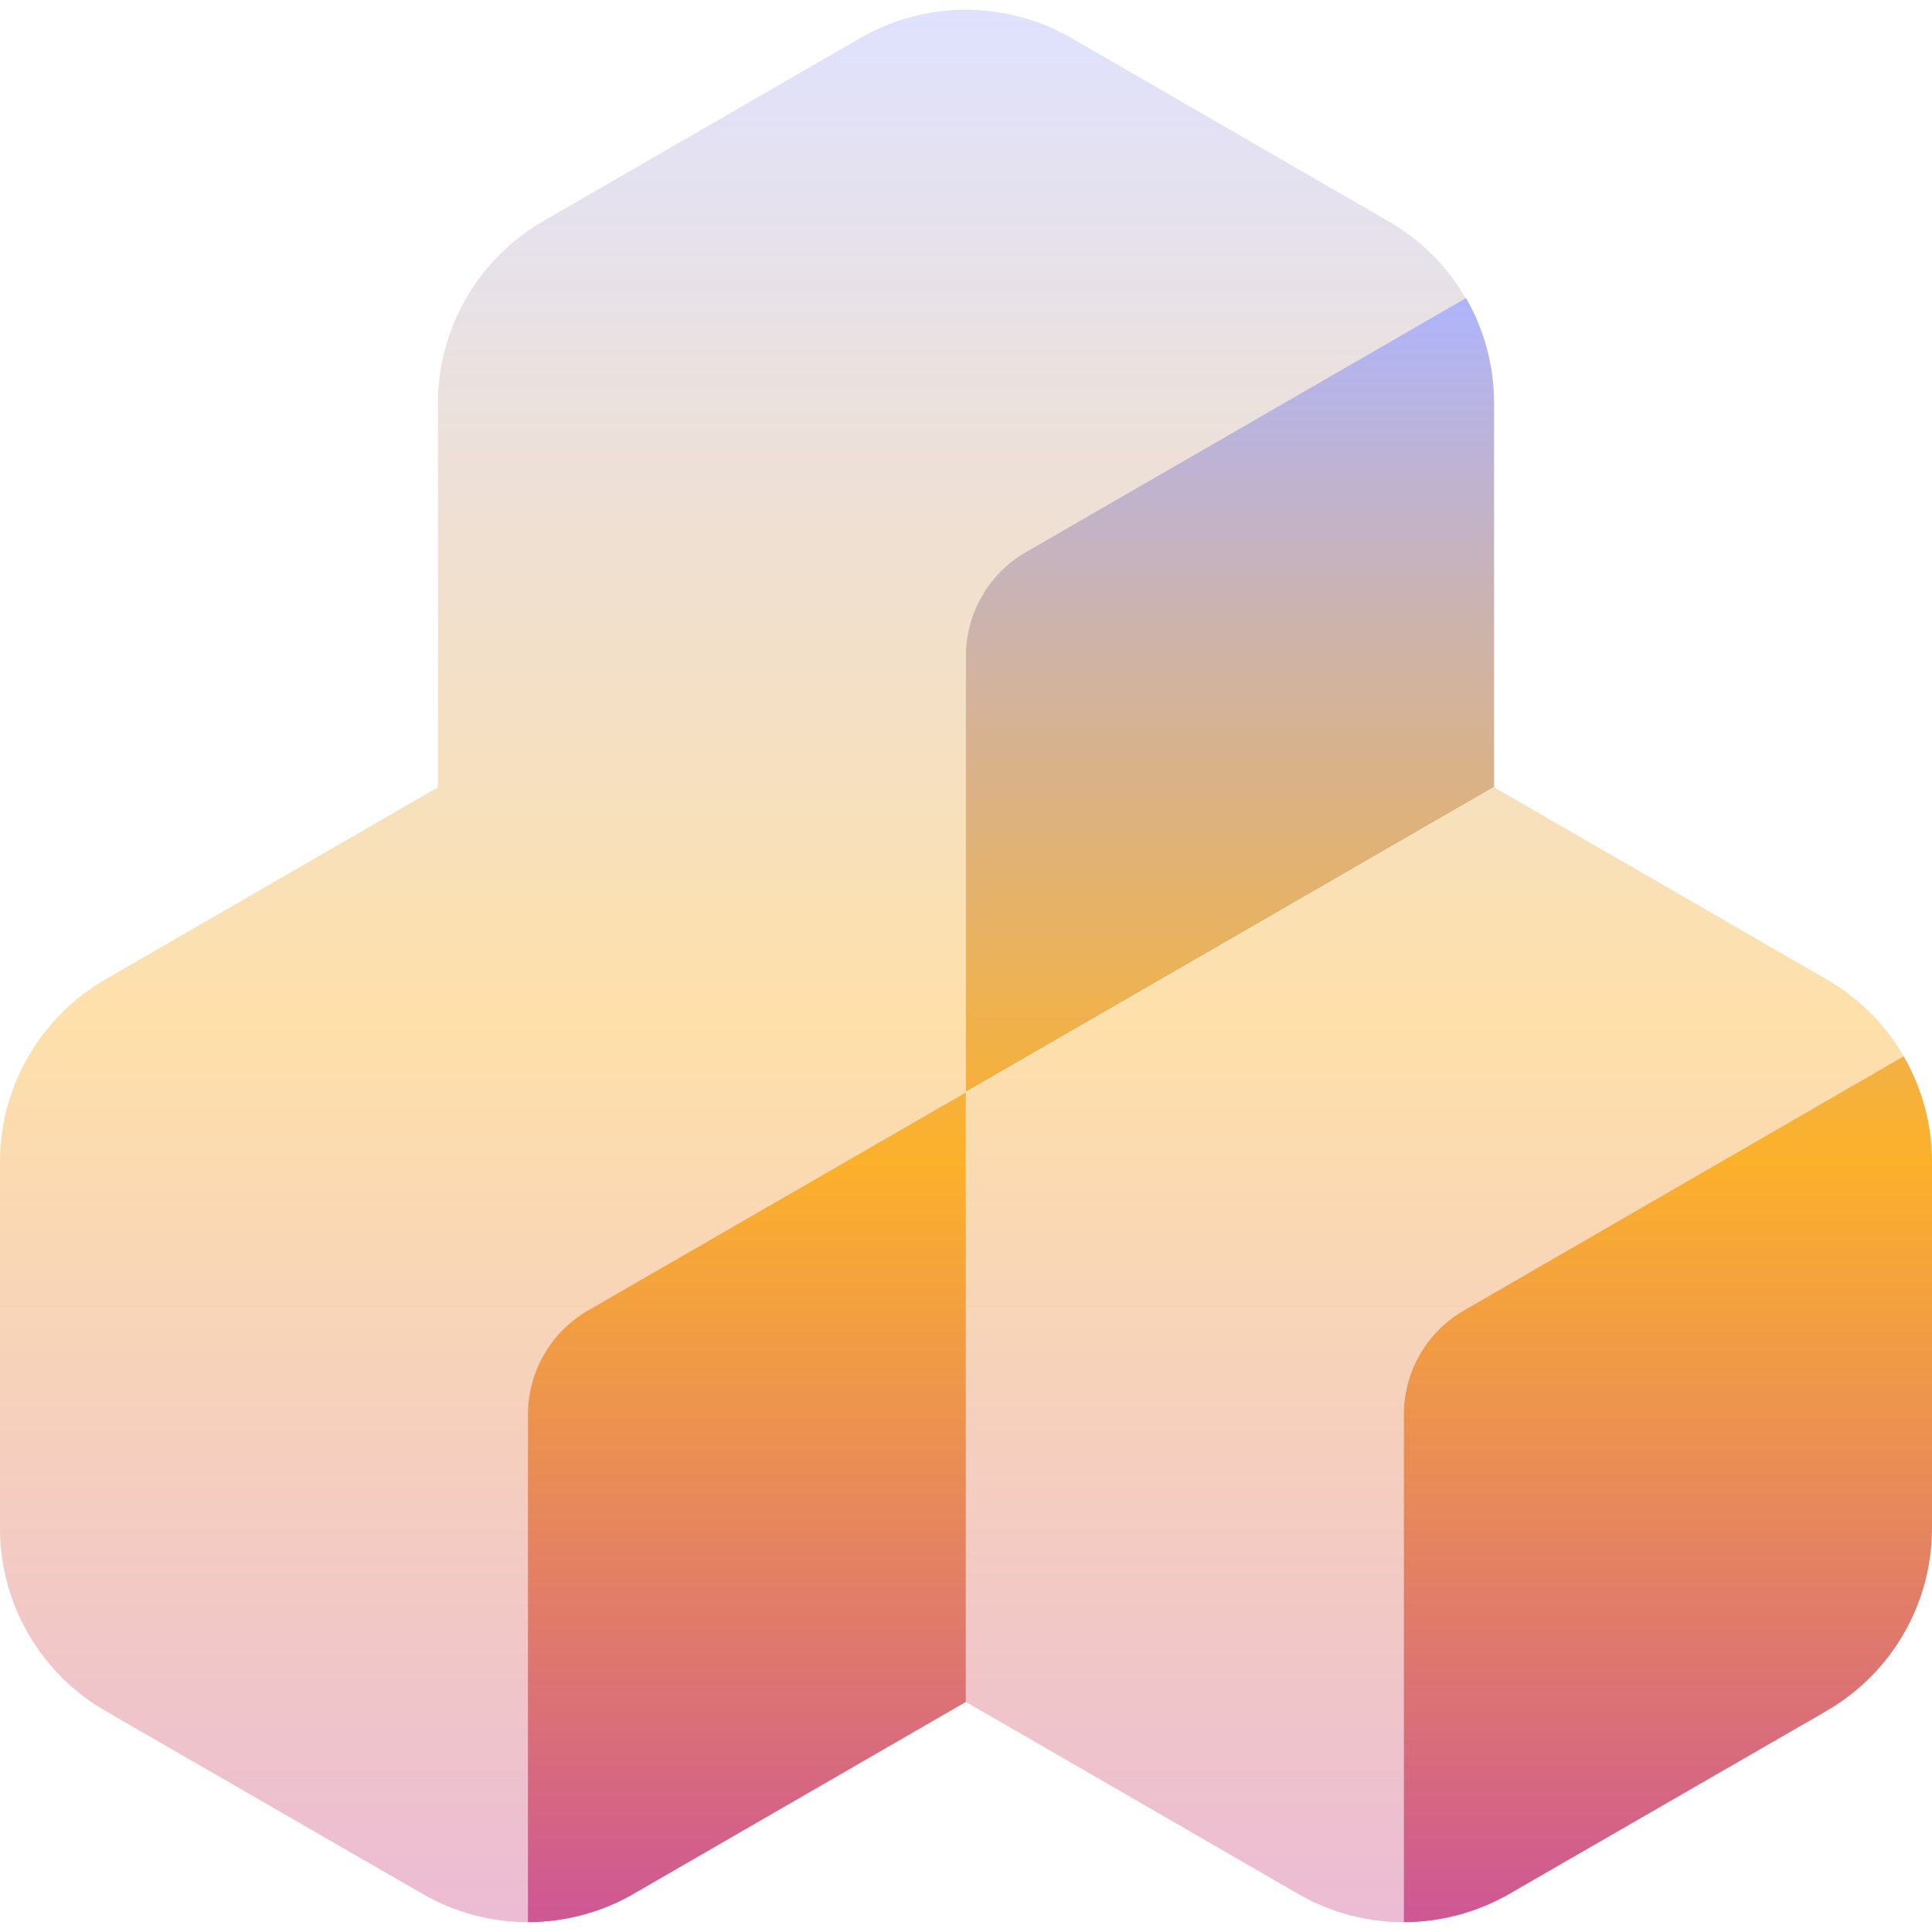
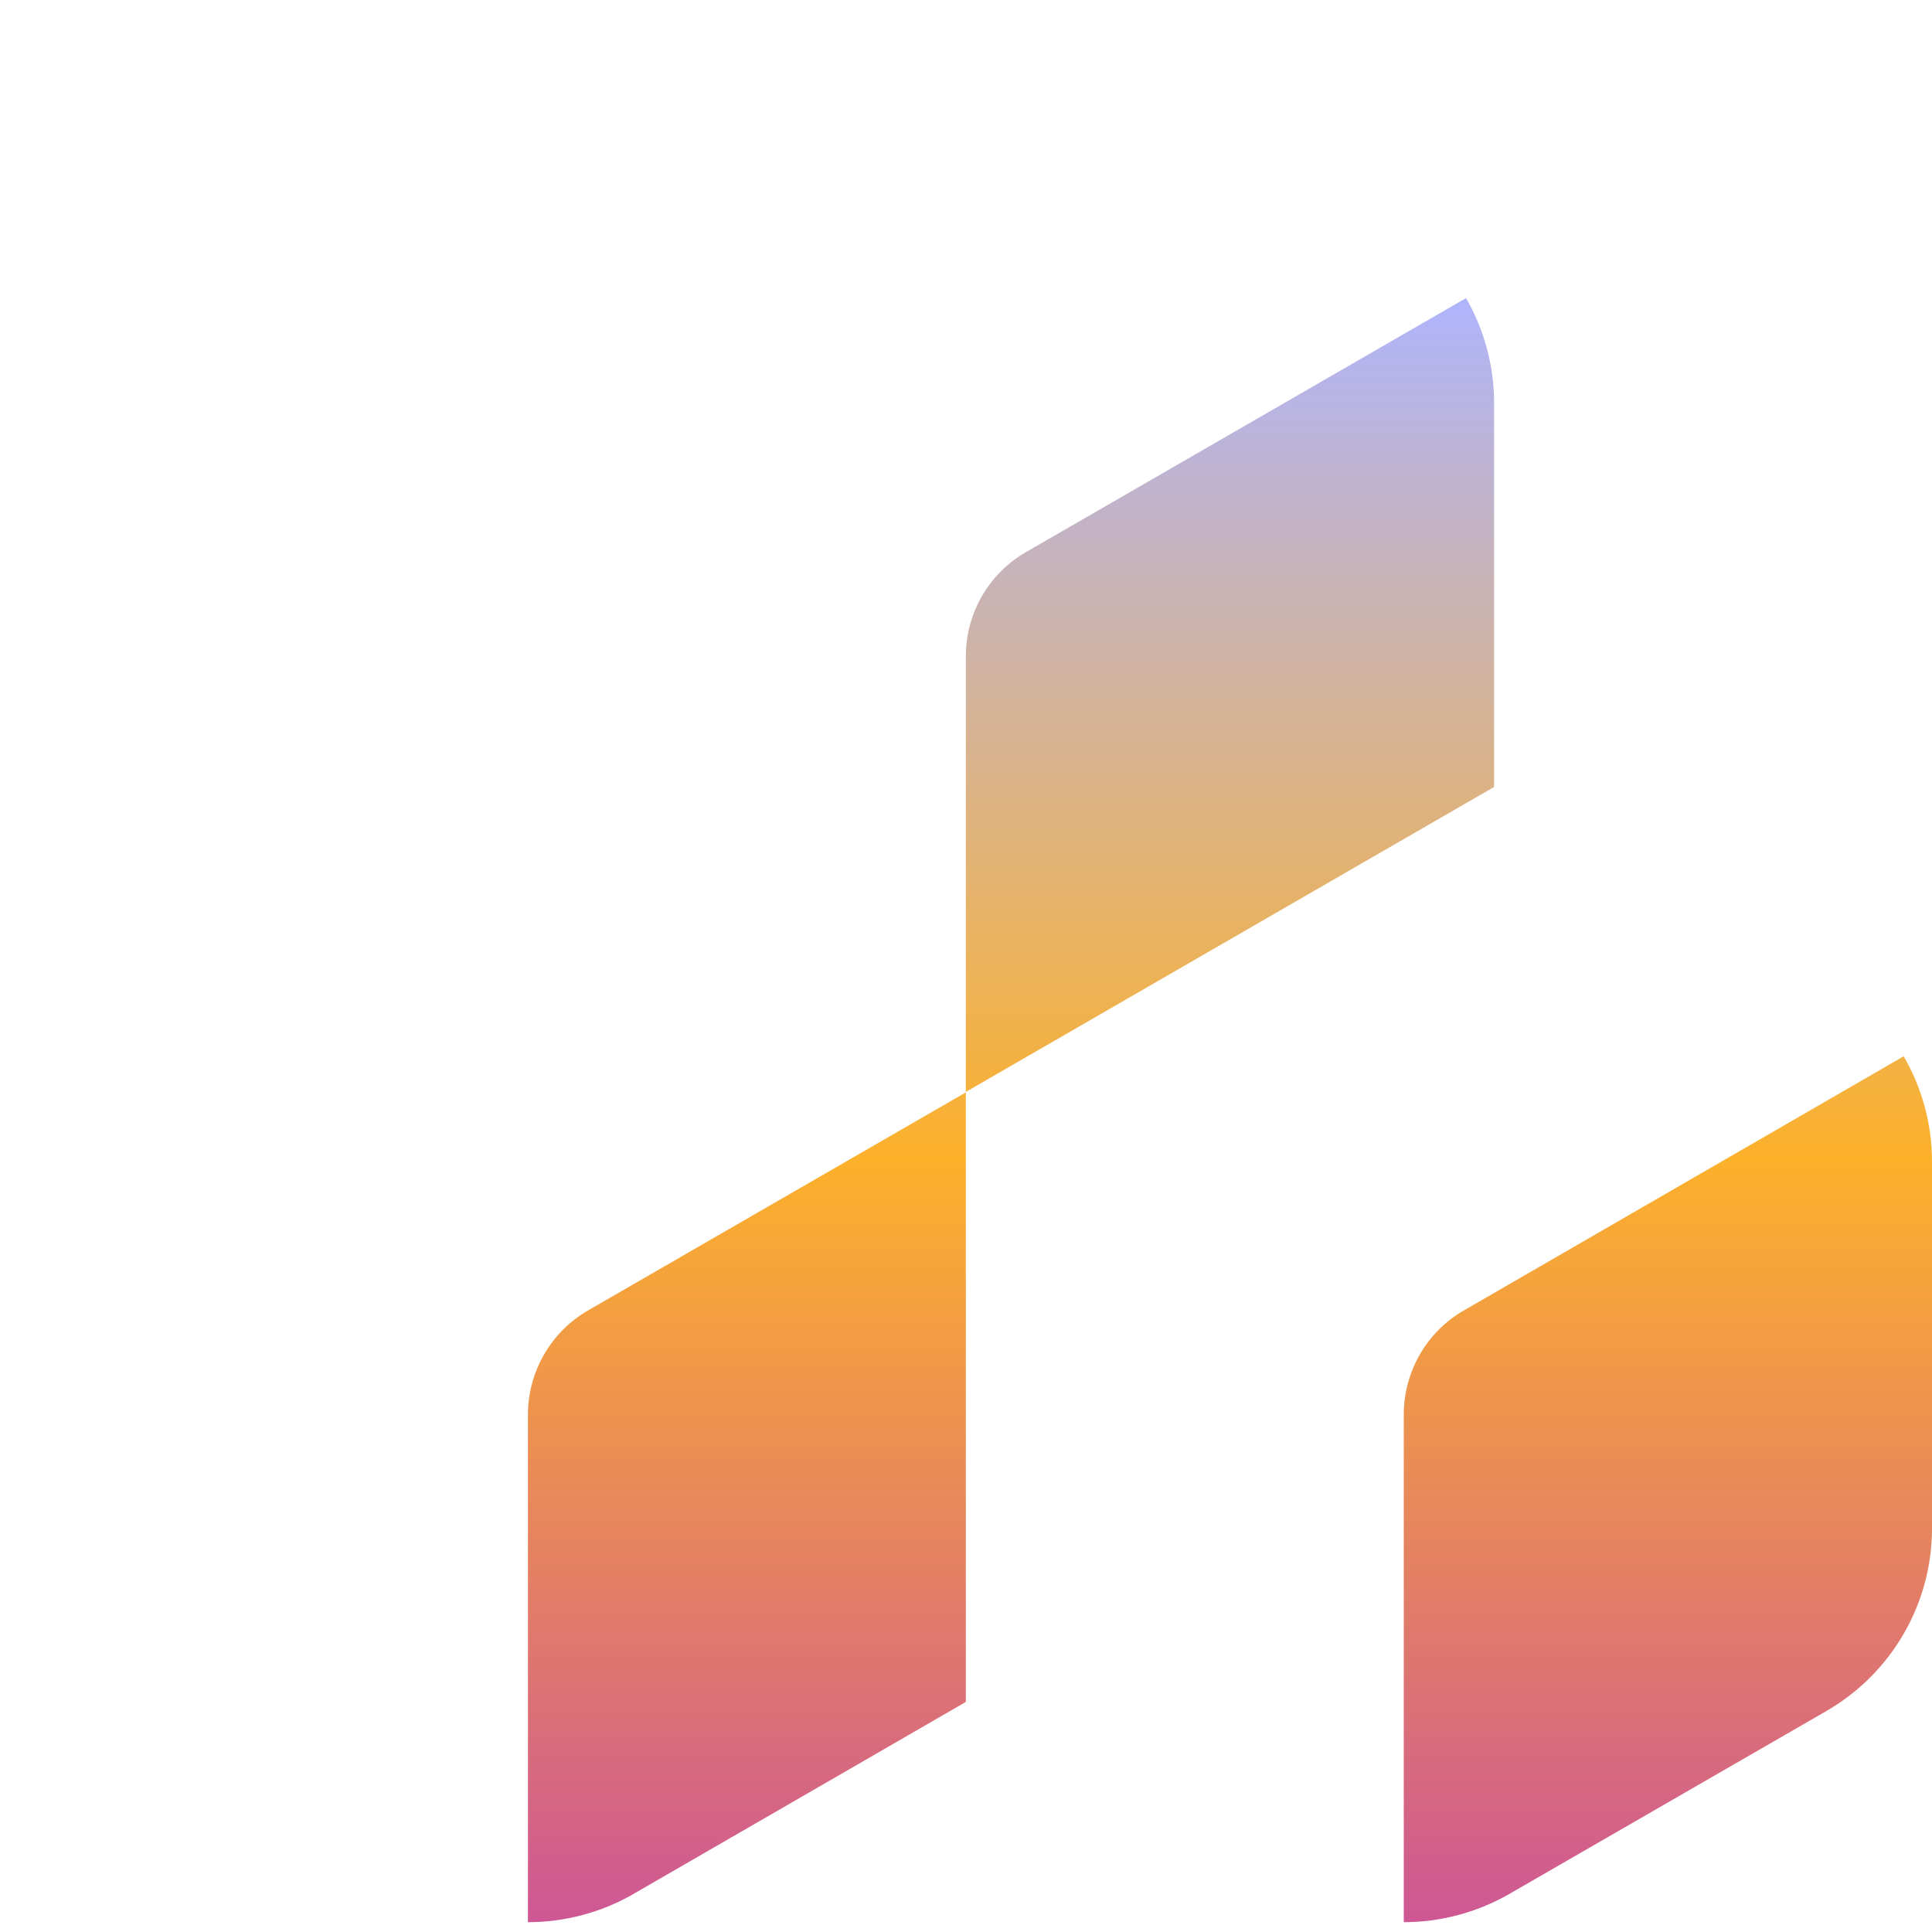
<svg xmlns="http://www.w3.org/2000/svg" fill="none" viewBox="0 0 12 12" height="12" width="12">
  <g clip-path="url(#clip0_20473_3669)">
-     <path fill="url(#paint0_linear_20473_3669)" d="M0 7.217V9.493C0 9.961 0.25 10.393 0.655 10.627L2.626 11.764C2.83 11.881 3.054 11.939 3.281 11.939V8.787C3.281 8.52 3.424 8.272 3.655 8.139L5.999 6.785V4.079C5.999 3.812 6.141 3.564 6.373 3.431C7.283 2.905 8.193 2.381 9.105 1.855C8.992 1.658 8.829 1.492 8.625 1.375L6.654 0.236C6.249 0.002 5.749 0.002 5.344 0.236L3.375 1.373C2.97 1.607 2.72 2.039 2.72 2.507V4.89L0.655 6.083C0.25 6.317 0 6.75 0 7.217ZM5.999 6.785L9.28 4.89L11.345 6.083C11.549 6.2 11.712 6.366 11.825 6.562C10.915 7.089 10.005 7.613 9.093 8.139C8.861 8.272 8.719 8.52 8.719 8.787V11.939C8.492 11.939 8.267 11.881 8.064 11.764C7.376 11.366 6.689 10.969 5.999 10.571C5.999 9.308 5.999 8.045 5.999 6.782V6.785Z" opacity="0.4" />
    <path fill="url(#paint1_linear_20473_3669)" d="M9.105 1.852L6.373 3.429C6.141 3.562 5.999 3.81 5.999 4.076V6.785L3.653 8.139C3.422 8.272 3.279 8.52 3.279 8.787V11.939C3.503 11.939 3.73 11.881 3.931 11.766L3.934 11.764L5.999 10.571V6.782L9.28 4.888V2.5C9.28 2.269 9.217 2.044 9.105 1.85V1.852ZM11.822 6.562L9.093 8.139C8.861 8.272 8.719 8.52 8.719 8.787V11.939C8.943 11.939 9.168 11.881 9.371 11.766C9.371 11.766 9.374 11.766 9.374 11.764L11.345 10.627L11.348 10.625C11.75 10.391 11.998 9.963 12 9.498V7.213C12 6.981 11.937 6.757 11.825 6.562H11.822Z" />
  </g>
  <defs>
    <linearGradient gradientUnits="userSpaceOnUse" y2="11.939" x2="5.912" y1="0.061" x1="5.912" id="paint0_linear_20473_3669">
      <stop stop-color="#AFB4FB" />
      <stop stop-color="#FCB12B" offset="0.53" />
      <stop stop-color="#CE5794" offset="1" />
    </linearGradient>
    <linearGradient gradientUnits="userSpaceOnUse" y2="11.939" x2="7.639" y1="1.85" x1="7.639" id="paint1_linear_20473_3669">
      <stop stop-color="#AFB4FB" />
      <stop stop-color="#FCB12B" offset="0.53" />
      <stop stop-color="#CE5794" offset="1" />
    </linearGradient>
    <clipPath id="clip0_20473_3669">
      <rect fill="white" height="12" width="12" />
    </clipPath>
  </defs>
</svg>